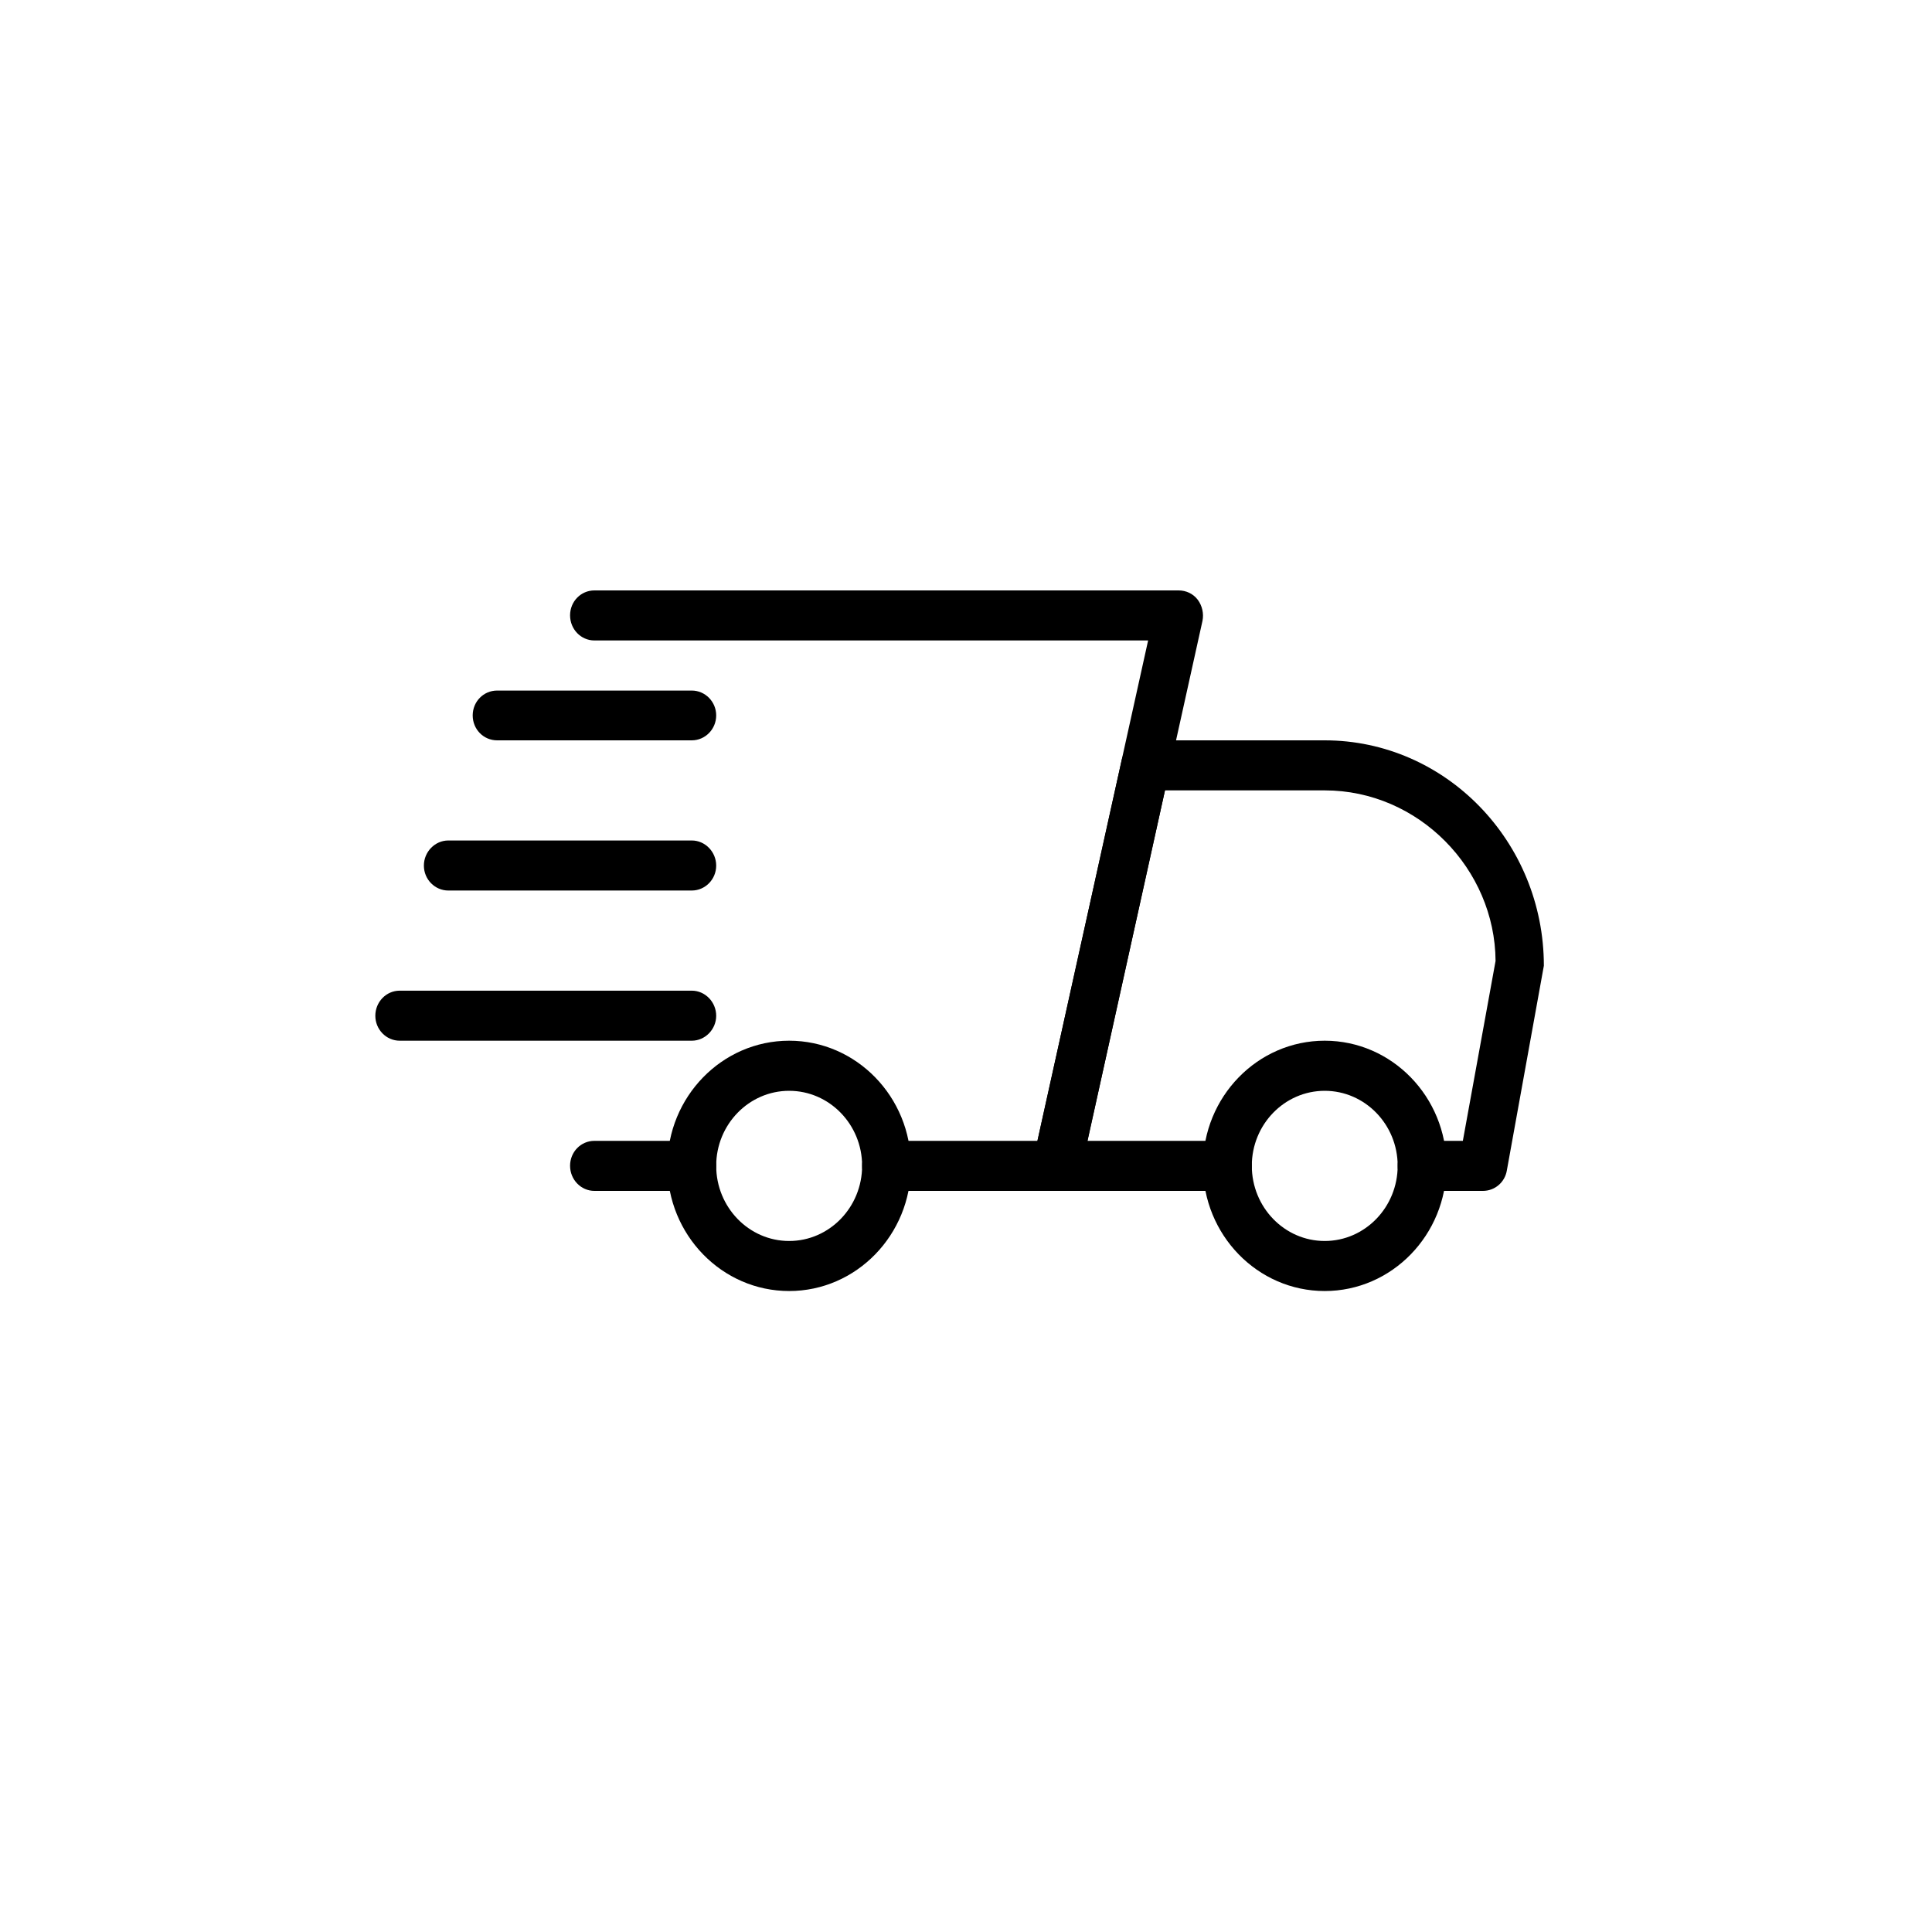
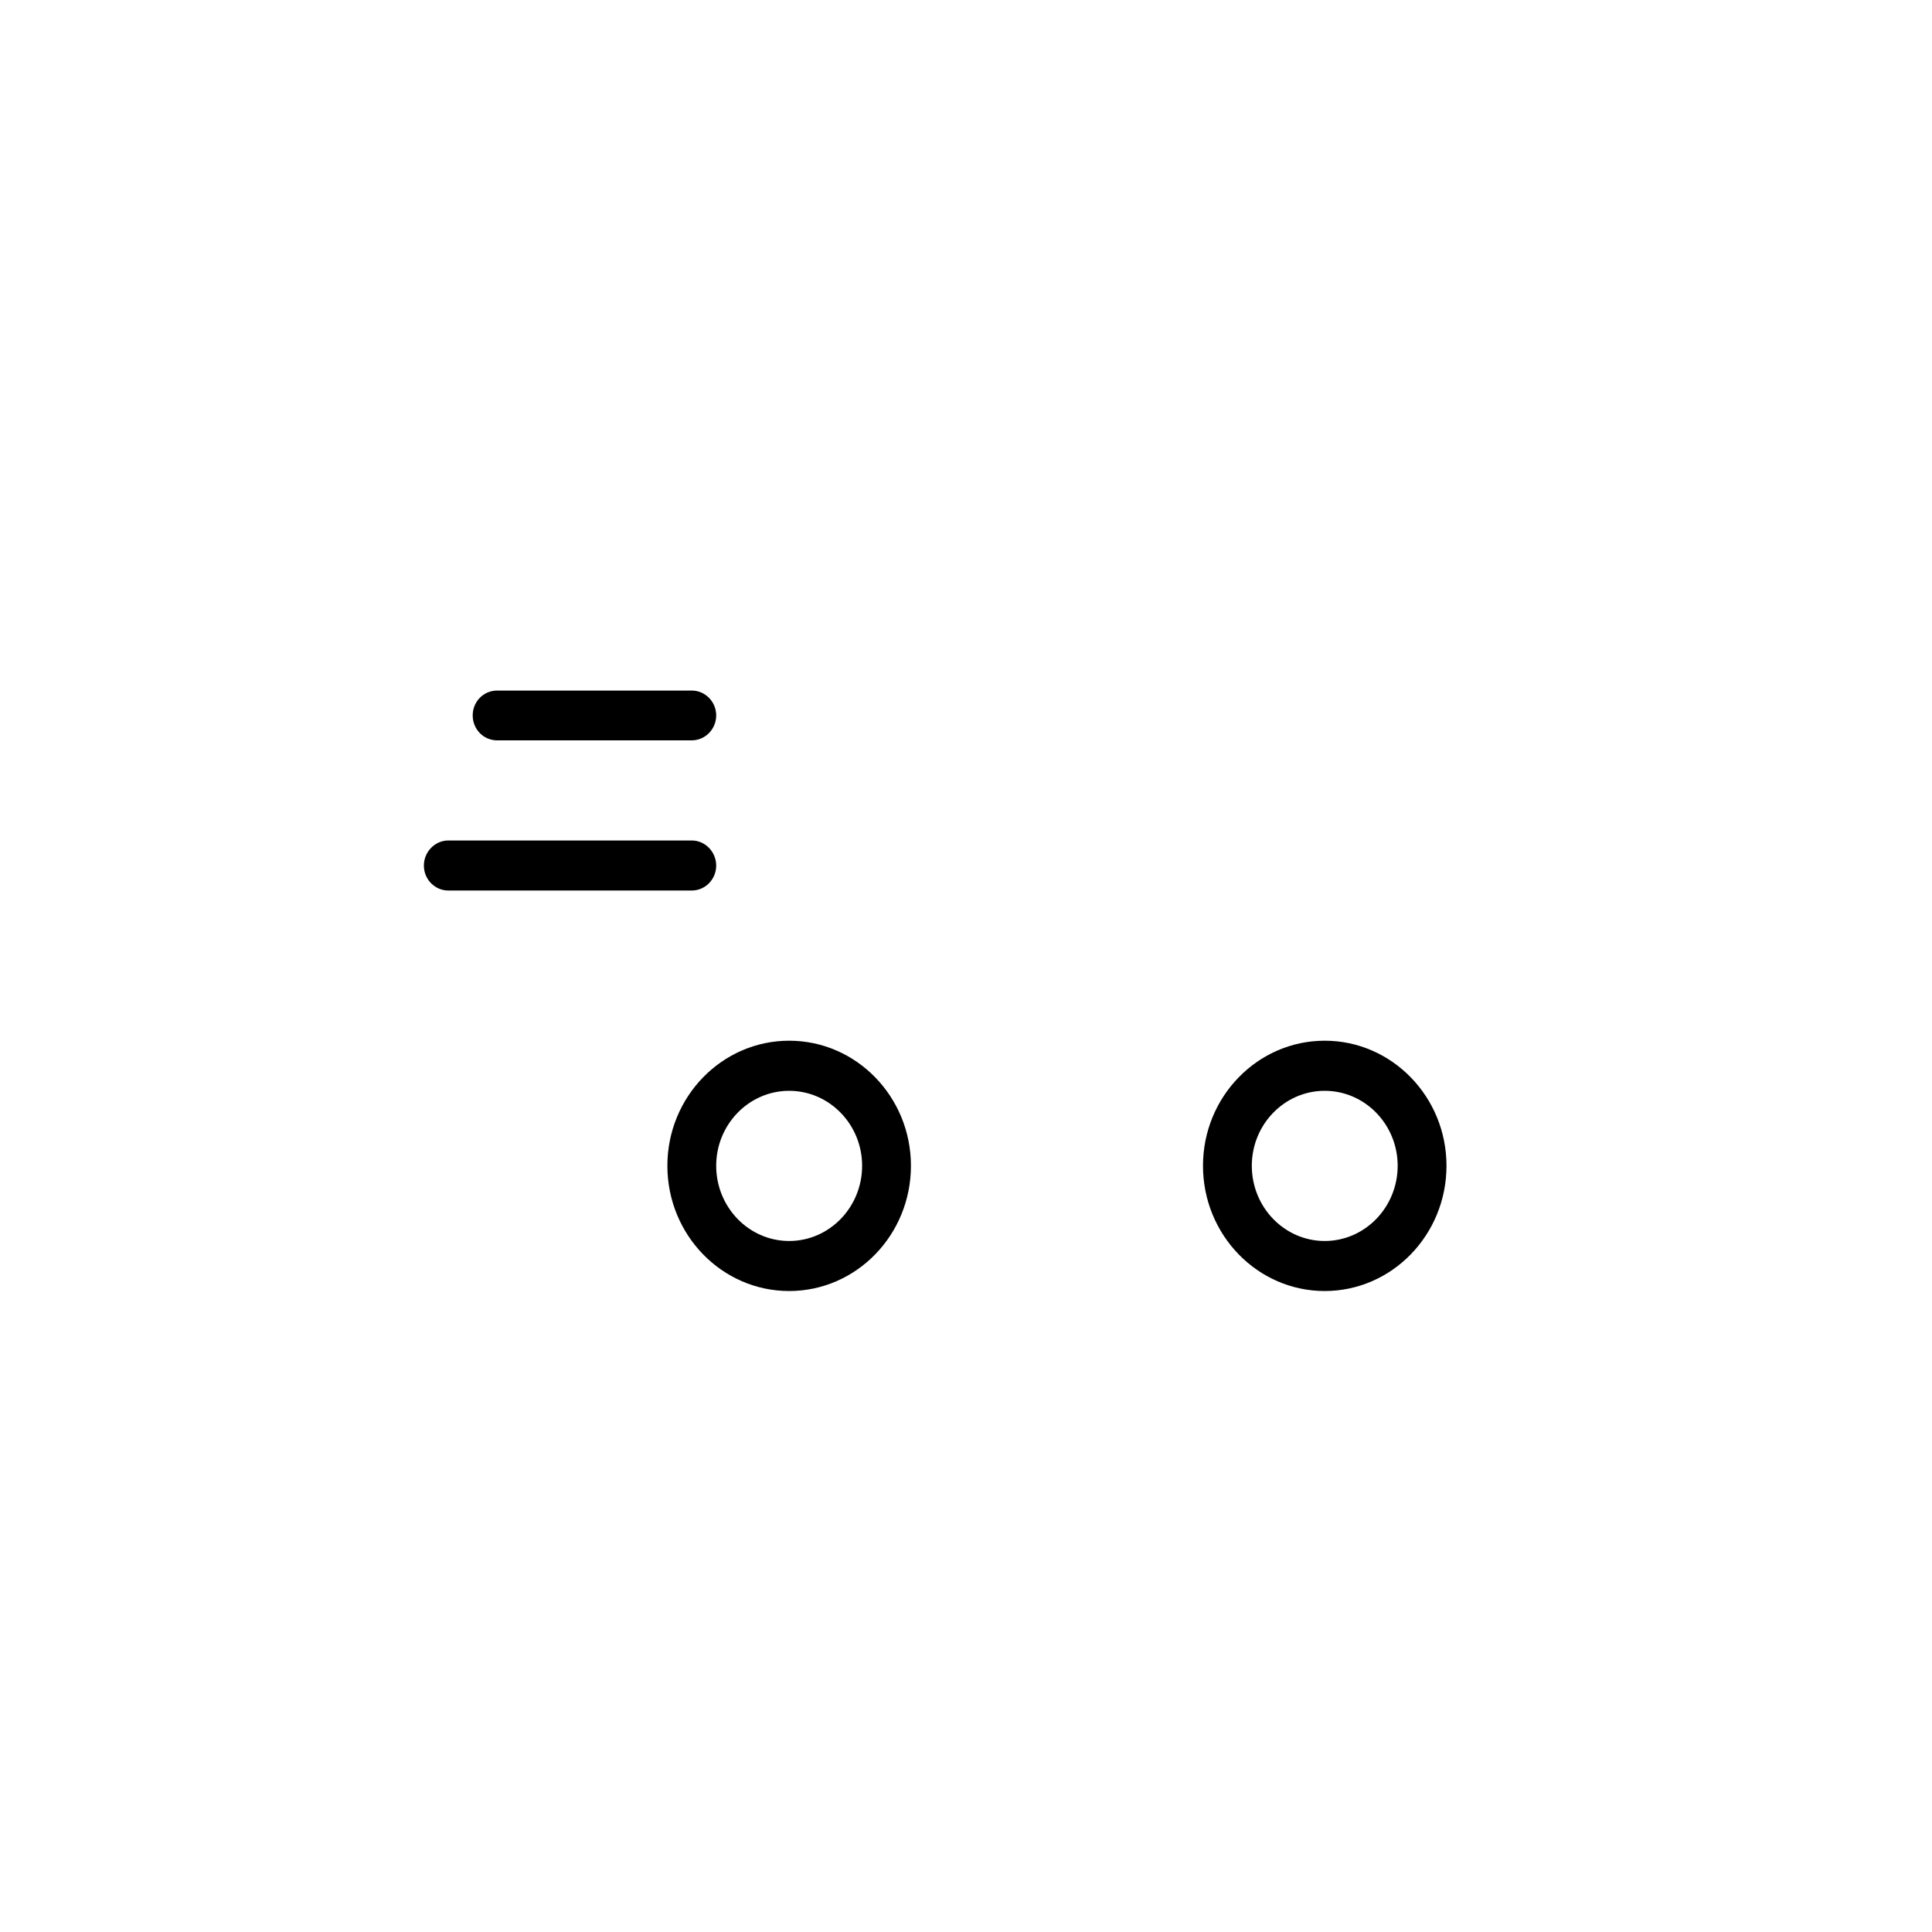
<svg xmlns="http://www.w3.org/2000/svg" width="40" zoomAndPan="magnify" viewBox="0 0 30 30" height="40" preserveAspectRatio="xMidYMid meet" version="1.0">
  <defs>
    <clipPath id="da3c07044c">
      <path d="M 16 11 L 23.973 11 L 23.973 19 L 16 19 Z M 16 11 " clip-rule="nonzero" />
    </clipPath>
    <clipPath id="7f60078498">
      <path d="M 18 16 L 23 16 L 23 20.051 L 18 20.051 Z M 18 16 " clip-rule="nonzero" />
    </clipPath>
    <clipPath id="4795de6c85">
      <path d="M 10 16 L 15 16 L 15 20.051 L 10 20.051 Z M 10 16 " clip-rule="nonzero" />
    </clipPath>
    <clipPath id="5e91c12621">
-       <path d="M 5.828 15 L 12 15 L 12 17 L 5.828 17 Z M 5.828 15 " clip-rule="nonzero" />
-     </clipPath>
+       </clipPath>
    <clipPath id="cb0112e2bc">
-       <path d="M 8 9.164 L 19 9.164 L 19 19 L 8 19 Z M 8 9.164 " clip-rule="nonzero" />
-     </clipPath>
+       </clipPath>
  </defs>
-   <path fill="#000000" d="M 10.742 18.492 L 9.23 18.492 C 9.02 18.492 8.852 18.316 8.852 18.102 C 8.852 17.887 9.02 17.715 9.23 17.715 L 10.742 17.715 C 10.949 17.715 11.121 17.887 11.121 18.102 C 11.121 18.316 10.949 18.492 10.742 18.492 Z M 10.742 18.492 " fill-opacity="1" fill-rule="nonzero" />
  <g clip-path="url(#da3c07044c)">
-     <path fill="#000000" d="M 23.027 18.492 L 22.082 18.492 C 21.875 18.492 21.703 18.316 21.703 18.102 C 21.703 17.887 21.875 17.715 22.082 17.715 L 22.715 17.715 L 23.223 14.922 C 23.215 13.496 22.031 12.273 20.57 12.273 L 18.09 12.273 L 16.887 17.715 L 19.059 17.715 C 19.266 17.715 19.438 17.887 19.438 18.102 C 19.438 18.316 19.266 18.492 19.059 18.492 L 16.41 18.492 C 16.297 18.492 16.188 18.438 16.117 18.344 C 16.043 18.254 16.016 18.133 16.043 18.016 L 17.418 11.801 C 17.457 11.625 17.609 11.496 17.785 11.496 L 20.57 11.496 C 22.445 11.496 23.973 13.066 23.973 14.996 L 23.398 18.176 C 23.367 18.359 23.211 18.492 23.027 18.492 Z M 23.027 18.492 " fill-opacity="1" fill-rule="nonzero" />
-   </g>
+     </g>
  <g clip-path="url(#7f60078498)">
    <path fill="#000000" d="M 20.57 20.047 C 19.527 20.047 18.68 19.176 18.68 18.102 C 18.68 17.031 19.527 16.16 20.57 16.16 C 21.613 16.16 22.461 17.031 22.461 18.102 C 22.461 19.176 21.613 20.047 20.57 20.047 Z M 20.57 16.938 C 19.945 16.938 19.438 17.461 19.438 18.102 C 19.438 18.746 19.945 19.27 20.57 19.27 C 21.195 19.27 21.703 18.746 21.703 18.102 C 21.703 17.461 21.195 16.938 20.57 16.938 Z M 20.57 16.938 " fill-opacity="1" fill-rule="nonzero" />
  </g>
  <g clip-path="url(#4795de6c85)">
    <path fill="#000000" d="M 12.254 20.047 C 11.211 20.047 10.363 19.176 10.363 18.102 C 10.363 17.031 11.211 16.16 12.254 16.16 C 13.297 16.16 14.145 17.031 14.145 18.102 C 14.145 19.176 13.297 20.047 12.254 20.047 Z M 12.254 16.938 C 11.629 16.938 11.121 17.461 11.121 18.102 C 11.121 18.746 11.629 19.27 12.254 19.27 C 12.879 19.27 13.387 18.746 13.387 18.102 C 13.387 17.461 12.879 16.938 12.254 16.938 Z M 12.254 16.938 " fill-opacity="1" fill-rule="nonzero" />
  </g>
  <path fill="#000000" d="M 10.742 11.496 L 7.719 11.496 C 7.508 11.496 7.34 11.324 7.34 11.109 C 7.34 10.895 7.508 10.723 7.719 10.723 L 10.742 10.723 C 10.949 10.723 11.121 10.895 11.121 11.109 C 11.121 11.324 10.949 11.496 10.742 11.496 Z M 10.742 11.496 " fill-opacity="1" fill-rule="nonzero" />
  <path fill="#000000" d="M 10.742 13.828 L 6.961 13.828 C 6.754 13.828 6.582 13.656 6.582 13.441 C 6.582 13.227 6.754 13.051 6.961 13.051 L 10.742 13.051 C 10.949 13.051 11.121 13.227 11.121 13.441 C 11.121 13.656 10.949 13.828 10.742 13.828 Z M 10.742 13.828 " fill-opacity="1" fill-rule="nonzero" />
  <g clip-path="url(#5e91c12621)">
-     <path fill="#000000" d="M 10.742 16.16 L 6.207 16.16 C 5.996 16.16 5.828 15.984 5.828 15.773 C 5.828 15.559 5.996 15.383 6.207 15.383 L 10.742 15.383 C 10.949 15.383 11.121 15.559 11.121 15.773 C 11.121 15.984 10.949 16.16 10.742 16.16 Z M 10.742 16.16 " fill-opacity="1" fill-rule="nonzero" />
-   </g>
+     </g>
  <g clip-path="url(#cb0112e2bc)">
    <path fill="#000000" d="M 16.41 18.492 L 13.766 18.492 C 13.559 18.492 13.387 18.316 13.387 18.102 C 13.387 17.887 13.559 17.715 13.766 17.715 L 16.109 17.715 L 17.828 9.945 L 9.23 9.945 C 9.02 9.945 8.852 9.77 8.852 9.555 C 8.852 9.34 9.02 9.168 9.23 9.168 L 18.301 9.168 C 18.418 9.168 18.527 9.219 18.598 9.312 C 18.668 9.406 18.695 9.527 18.672 9.641 L 16.781 18.188 C 16.742 18.367 16.59 18.492 16.41 18.492 Z M 16.41 18.492 " fill-opacity="1" fill-rule="nonzero" />
  </g>
</svg>